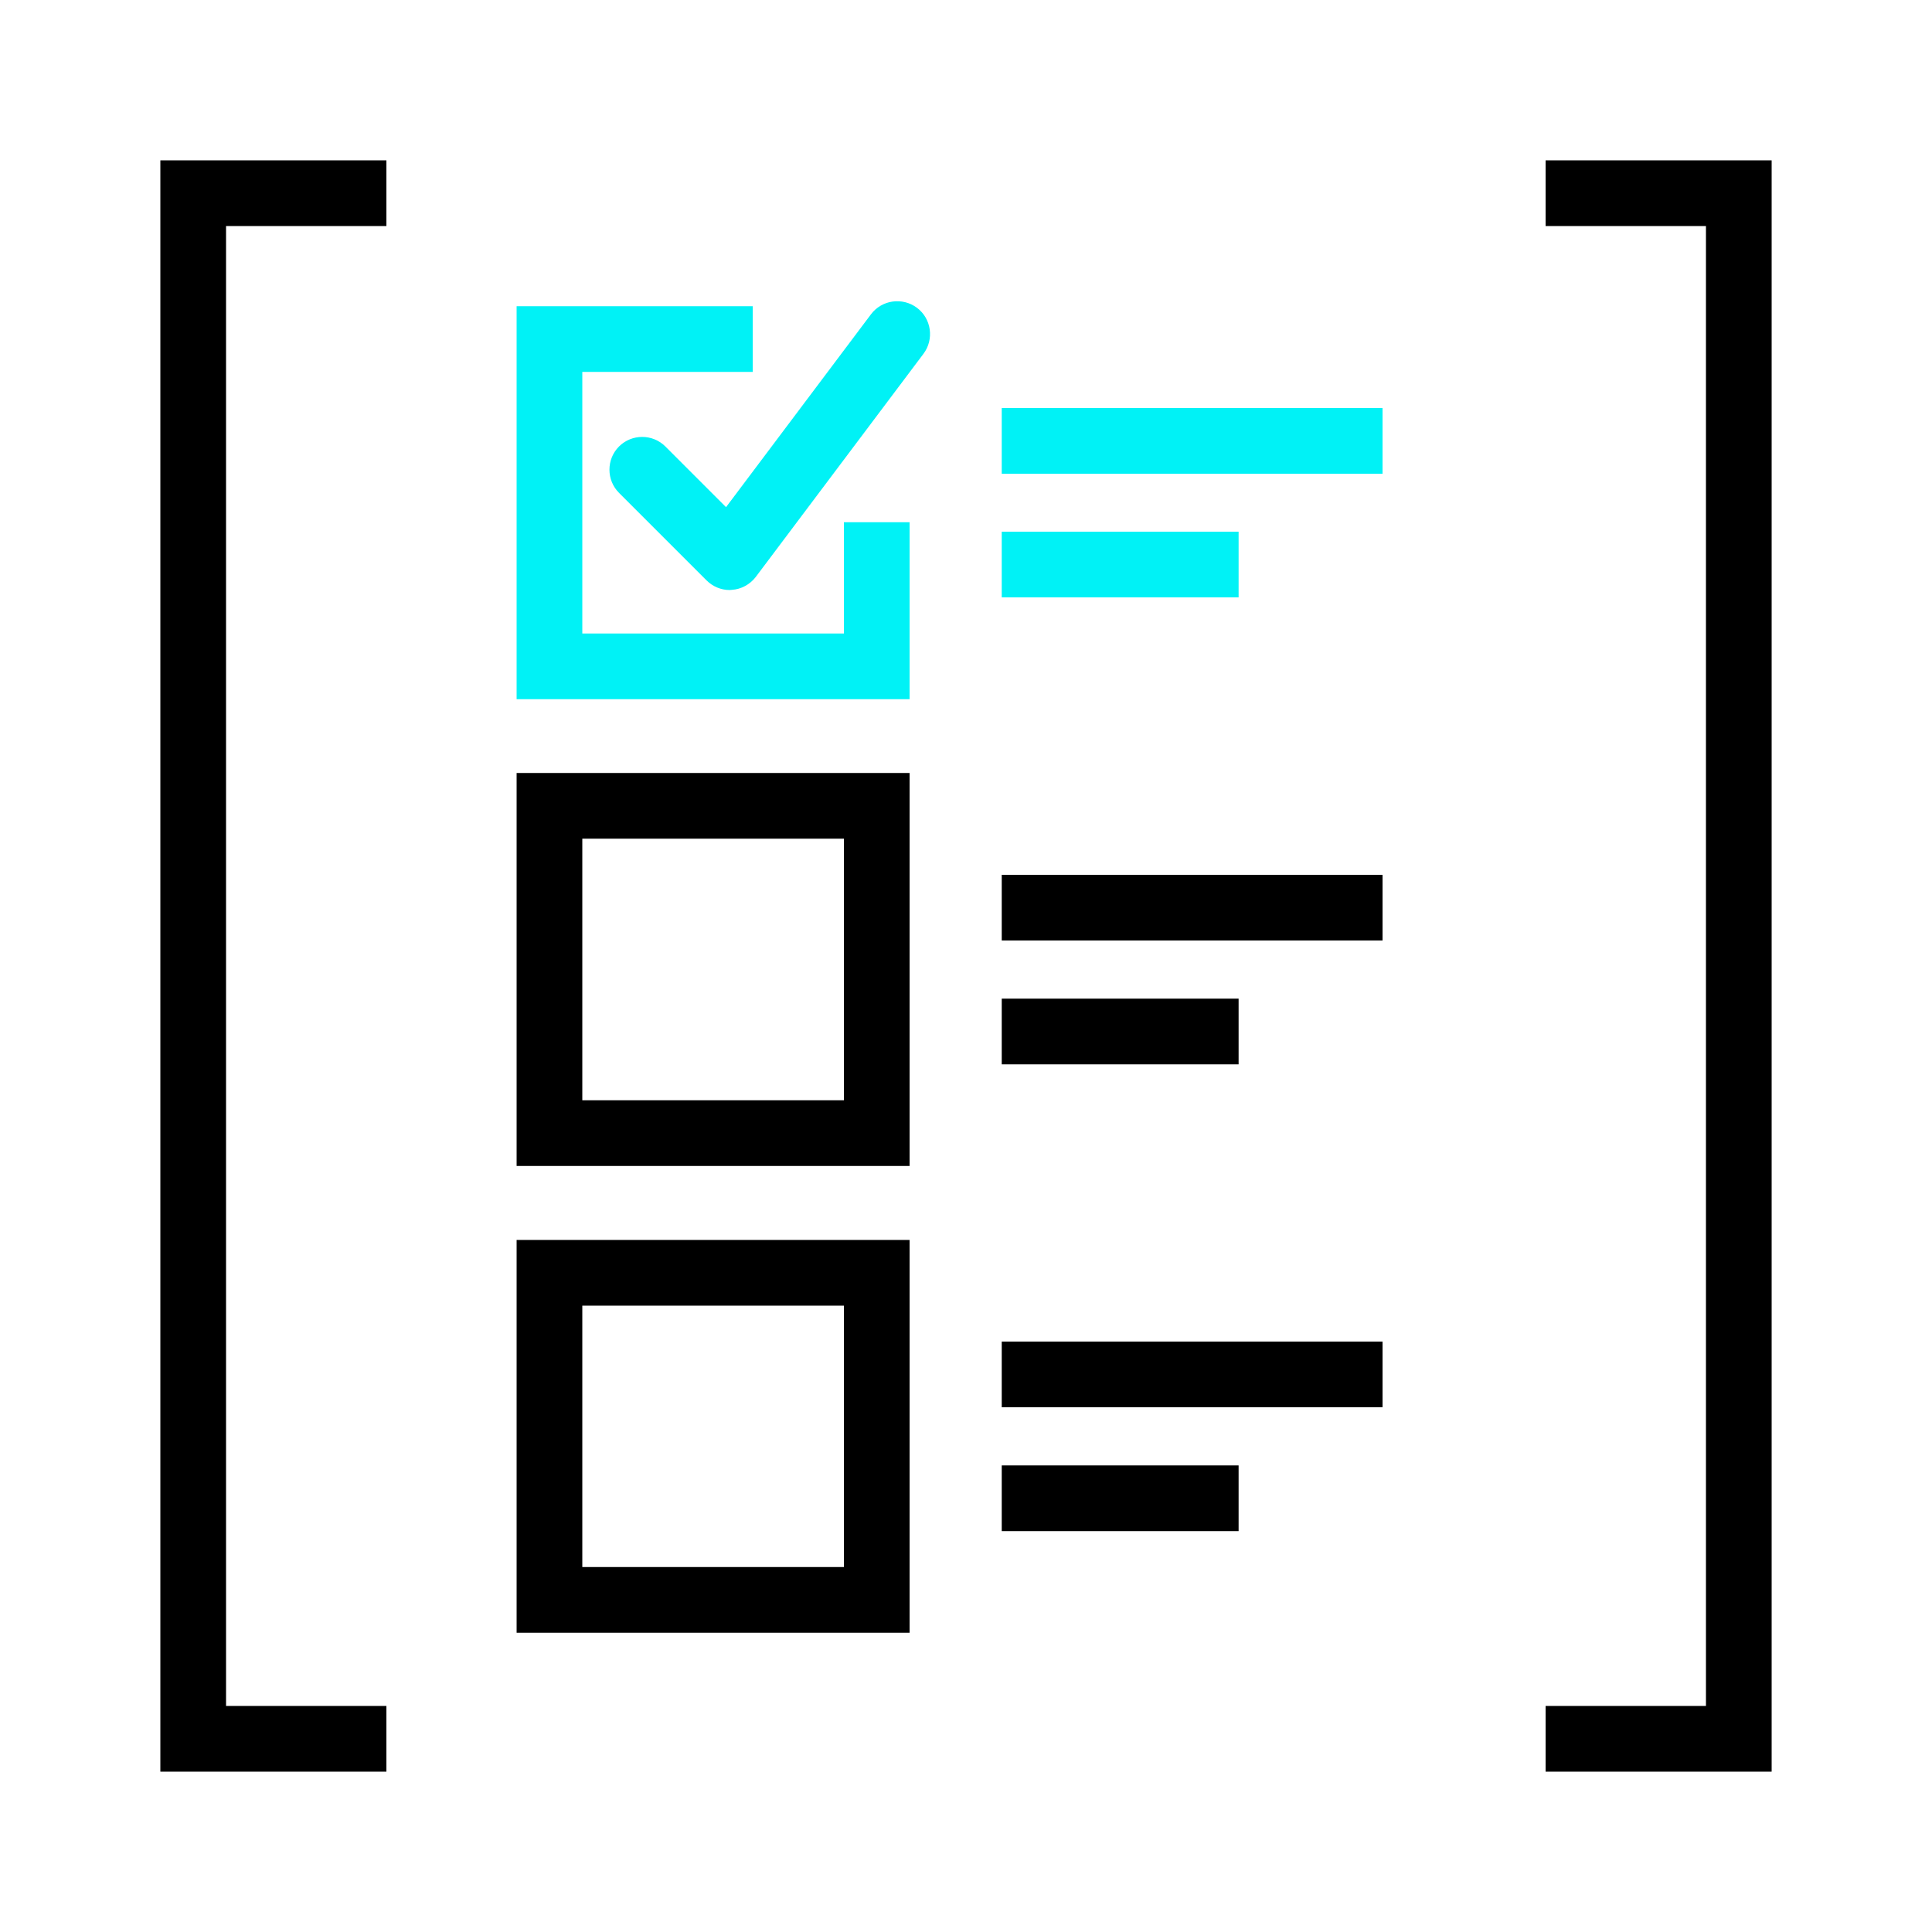
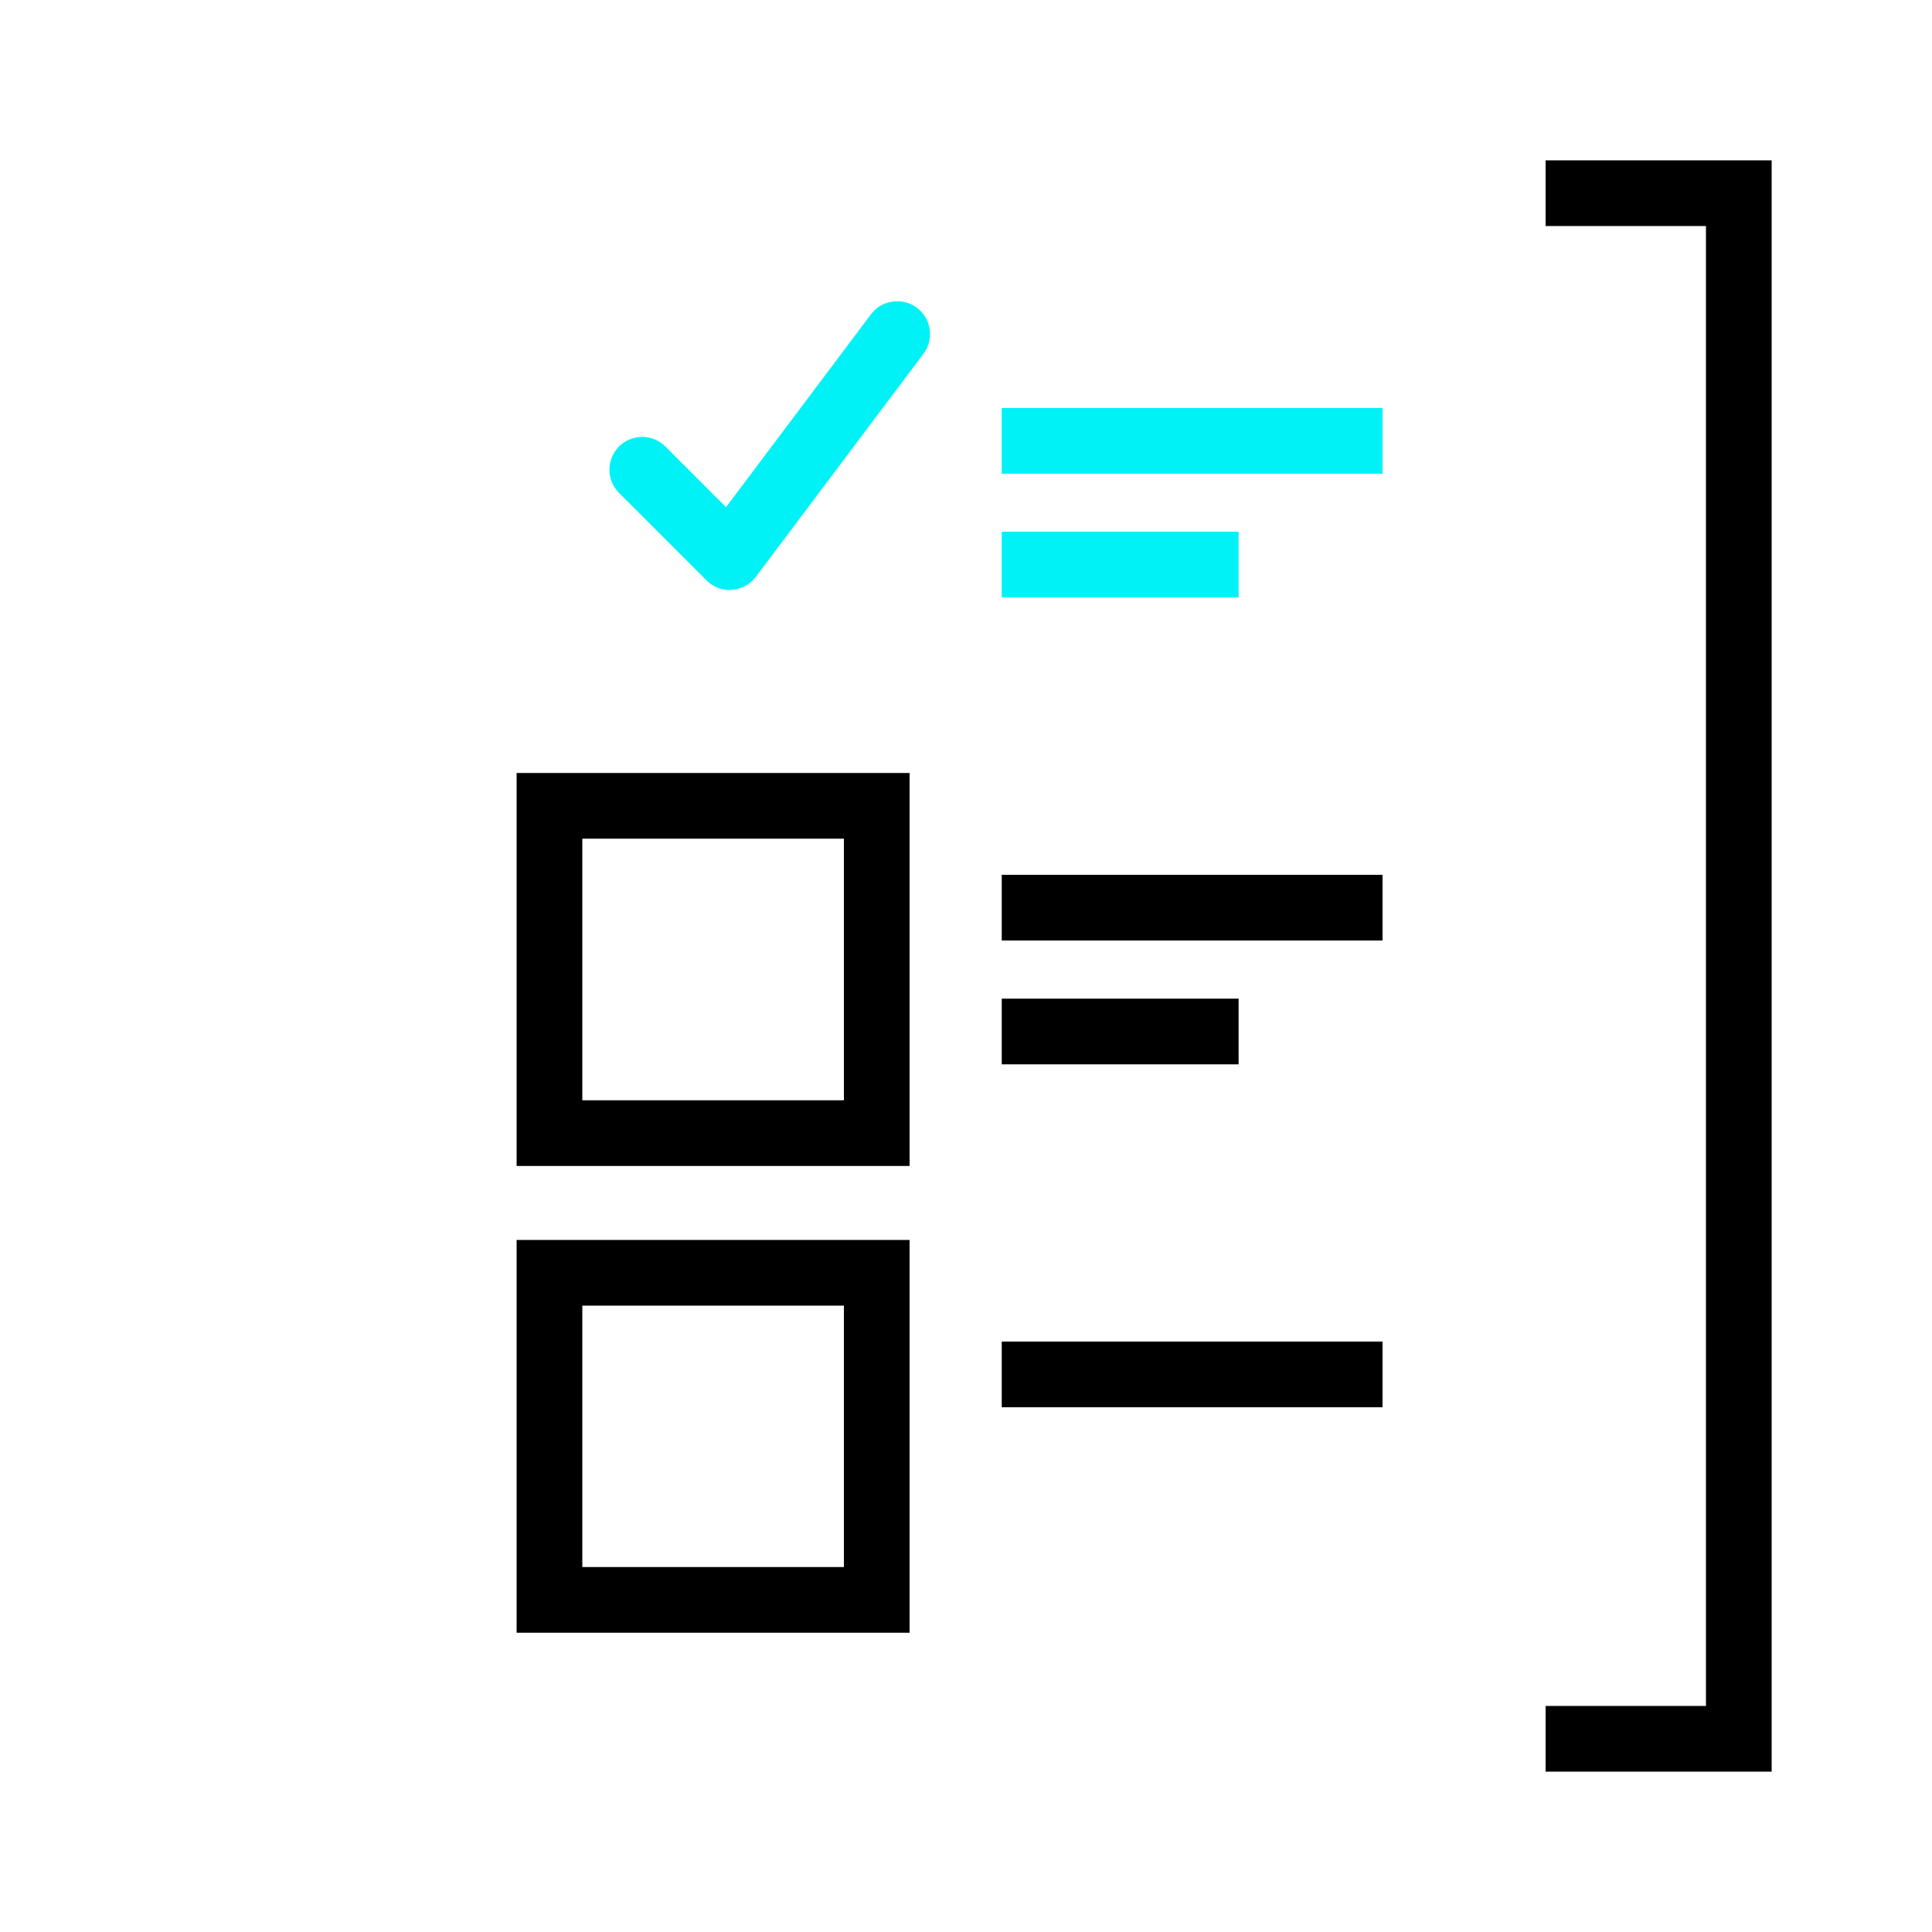
<svg xmlns="http://www.w3.org/2000/svg" version="1.1" id="Ebene_1" x="0px" y="0px" viewBox="0 0 1000 1000" style="enable-background:new 0 0 1000 1000;" xml:space="preserve">
  <style type="text/css">
	.st0{fill:#00F2F6;}
</style>
  <g id="Klammer">
-     <polygon points="200,917 83,917 83,83 200,83 200,117 117,117 117,883 200,883  " />
    <polygon points="917,917 800,917 800,883 883,883 883,117 800,117 800,83 917,83  " />
  </g>
  <g id="_x31_-Produkte_bestellen">
-     <polygon class="st0" points="470.8,361.9 267.4,361.9 267.4,158.5 389.6,158.5 389.6,192.5 301.4,192.5 301.4,327.9 436.8,327.9    436.8,270.3 470.8,270.3  " />
    <rect x="518.5" y="275.2" class="st0" width="122.6" height="34" />
    <rect x="518.5" y="211.2" class="st0" width="197.1" height="34" />
    <path d="M470.8,603.5H267.4V400.1h203.4V603.5z M301.4,569.5h135.4V434.1H301.4V569.5z" />
    <rect x="518.5" y="516.9" width="122.6" height="34" />
    <rect x="518.5" y="452.8" width="197.1" height="34" />
    <path d="M470.8,845.1H267.4V641.8h203.4V845.1z M301.4,811.1h135.4V675.8H301.4V811.1z" />
-     <rect x="518.5" y="758.5" width="122.6" height="34" />
    <rect x="518.5" y="694.4" width="197.1" height="34" />
    <path class="st0" d="M377.7,305.4c-4.5,0-8.8-1.8-12-5l-45.3-45.3c-6.6-6.6-6.6-17.4,0-24s17.4-6.6,24,0l31.4,31.4l75-99.8   c5.6-7.5,16.3-9,23.8-3.4s9,16.3,3.4,23.8l-86.8,115.5c-3,3.9-7.5,6.4-12.4,6.7C378.5,305.3,378.1,305.4,377.7,305.4z" />
  </g>
</svg>